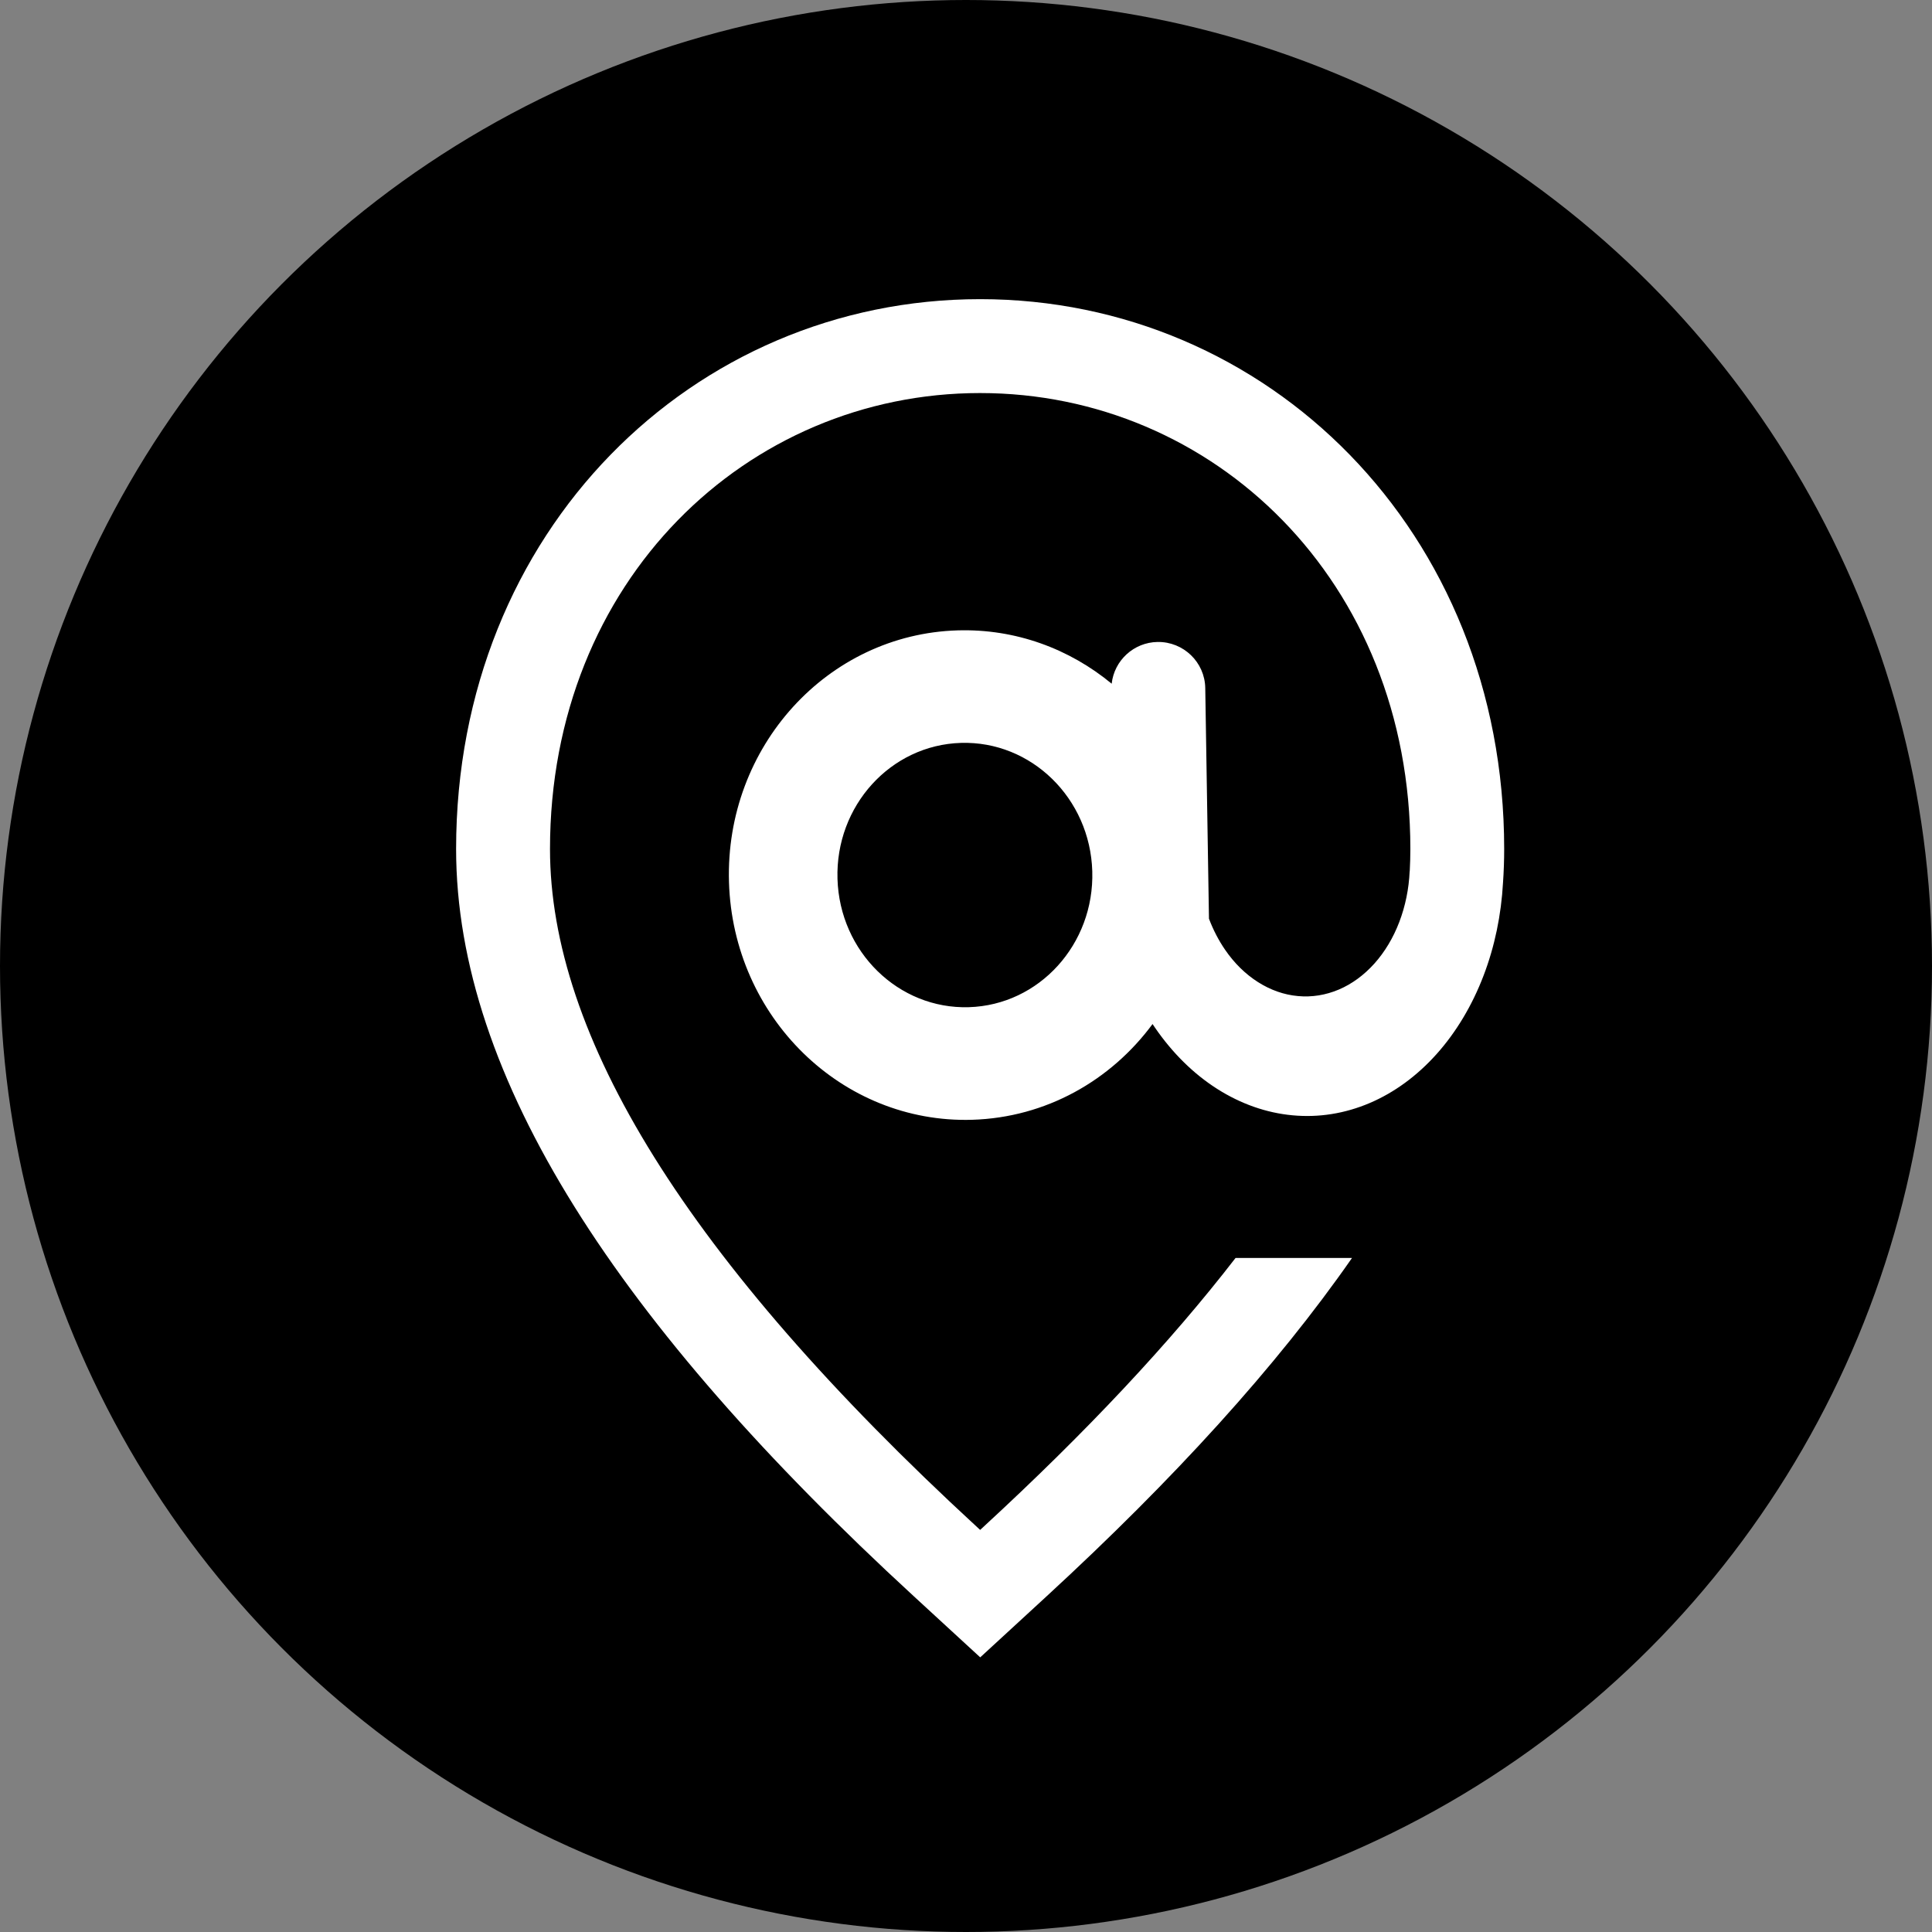
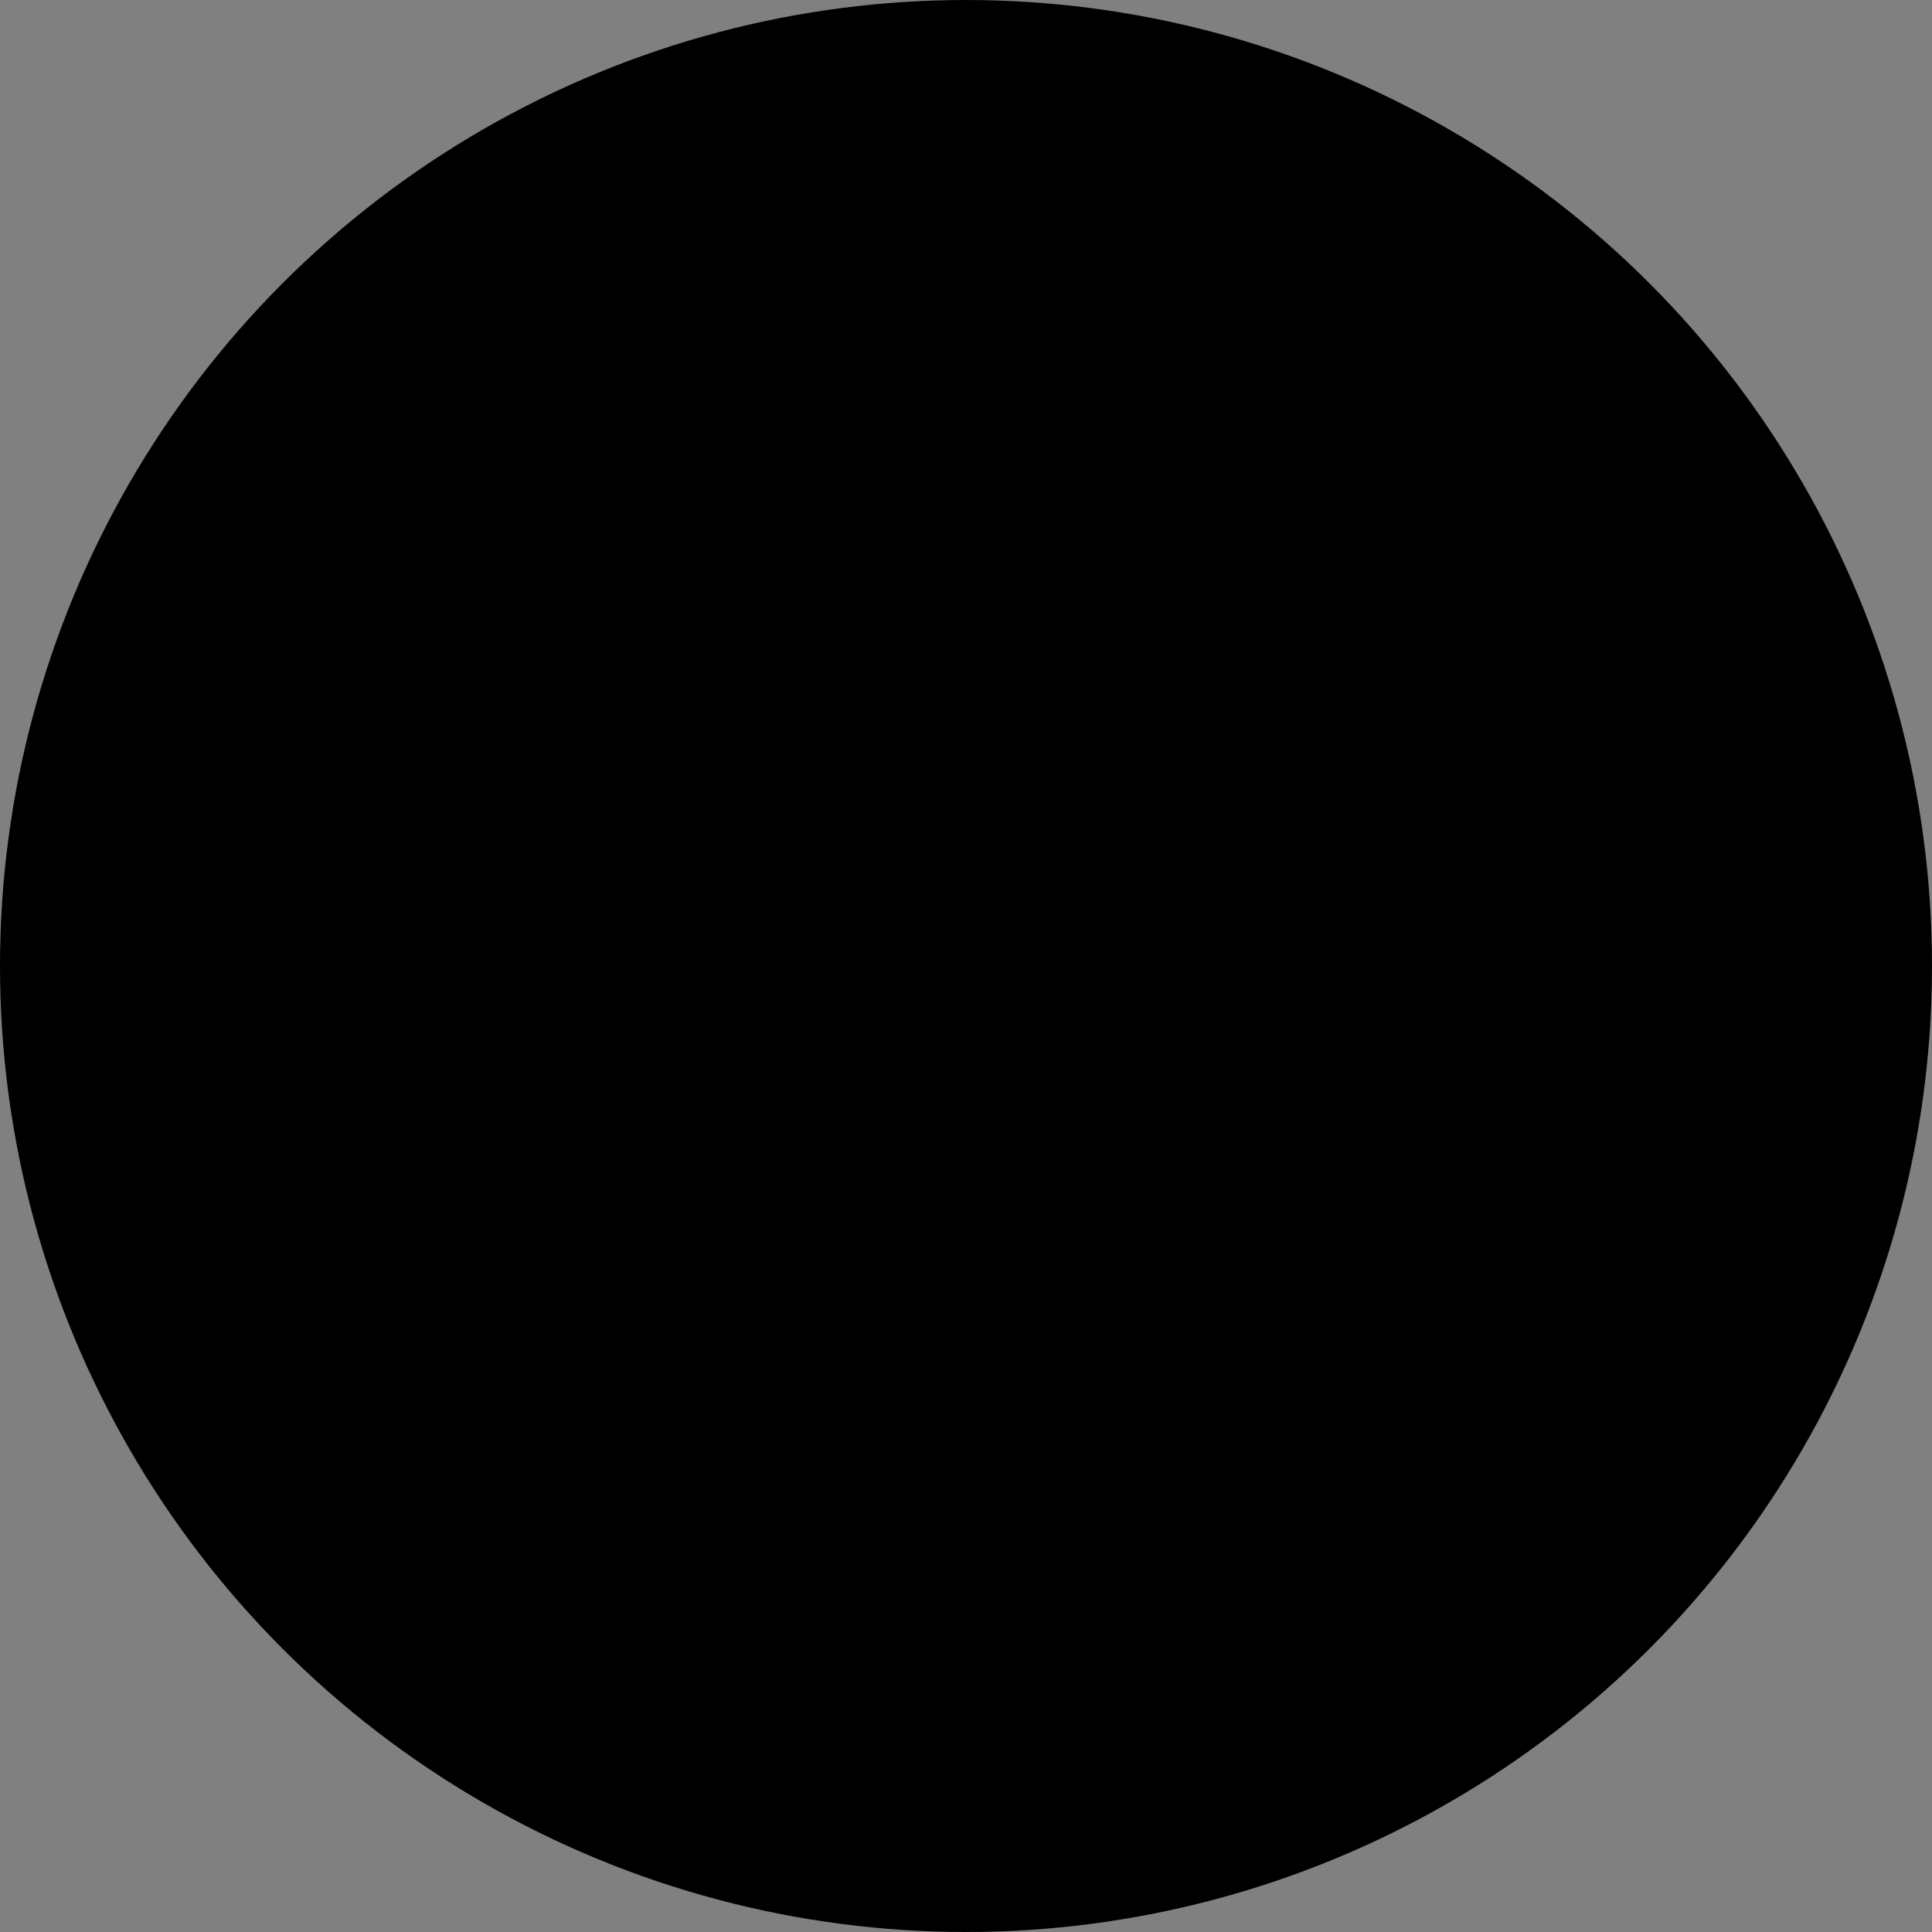
<svg xmlns="http://www.w3.org/2000/svg" width="70" height="70" viewBox="0 0 25 25" fill="none" version="1.1" id="svg1">
  <rect x="0" y="0" width="25" height="25" fill="#808080" stroke="none" />
  <circle cx="12.5" cy="12.5" r="12.5" fill="#000000" />
-   <path fill-rule="evenodd" clip-rule="evenodd" d="m 12.683,5.086 c -3.013,0 -5.566,2.425 -5.566,5.9 0,2.404 1.749,5.297 5.526,8.774 l 0.04,0.037 0.04,-0.037 c 1.339,-1.233 2.423,-2.392 3.265,-3.482 h 1.507 c -0.978,1.405 -2.305,2.862 -3.949,4.375 l -0.451,0.415 -0.411,0.378 -0.411,-0.378 -0.451,-0.415 C 8.01,17.147 5.902,13.942 5.902,10.986 c 0,-4.116 3.068,-7.115 6.781,-7.115 3.713,0 6.781,2.999 6.781,7.115 0,0.144 -0.005,0.289 -0.015,0.434 h -4.5e-5 c -0.023,0.42 -0.108,0.829 -0.252,1.205 -0.148,0.387 -0.354,0.731 -0.607,1.014 -0.253,0.283 -0.548,0.499 -0.868,0.635 -0.32,0.136 -0.659,0.19 -0.997,0.158 -0.338,-0.031 -0.67,-0.148 -0.975,-0.342 -0.305,-0.194 -0.578,-0.463 -0.803,-0.79 -0.011,-0.016 -0.022,-0.033 -0.033,-0.049 -0.539,0.73 -1.378,1.21 -2.334,1.239 -1.686,0.05 -3.095,-1.327 -3.147,-3.076 -0.052,-1.749 1.273,-3.207 2.959,-3.257 0.751,-0.022 1.447,0.239 1.993,0.69 0.033,-0.3 0.285,-0.535 0.594,-0.54 0.335,-0.005 0.612,0.262 0.617,0.597 l 0.048,2.984 c 0.055,0.145 0.125,0.28 0.208,0.401 0.119,0.174 0.264,0.316 0.426,0.419 0.162,0.103 0.337,0.165 0.517,0.181 0.179,0.017 0.359,-0.012 0.529,-0.084 0.17,-0.072 0.326,-0.187 0.461,-0.337 0.134,-0.15 0.244,-0.333 0.322,-0.538 0.078,-0.205 0.124,-0.428 0.134,-0.657 l 0.001,7e-5 c 0.005,-0.097 0.008,-0.192 0.008,-0.287 1.29e-4,-3.475 -2.553,-5.9 -5.566,-5.9 z m -0.147,7.947 c -0.91,0.027 -1.671,-0.717 -1.699,-1.661 -0.028,-0.944 0.687,-1.732 1.598,-1.759 0.91,-0.027 1.671,0.717 1.699,1.661 0.028,0.944 -0.687,1.732 -1.598,1.759 z" fill="#000000" id="path1" style="fill:#ffffff;fill-opacity:1;stroke-width:0.174" />
</svg>